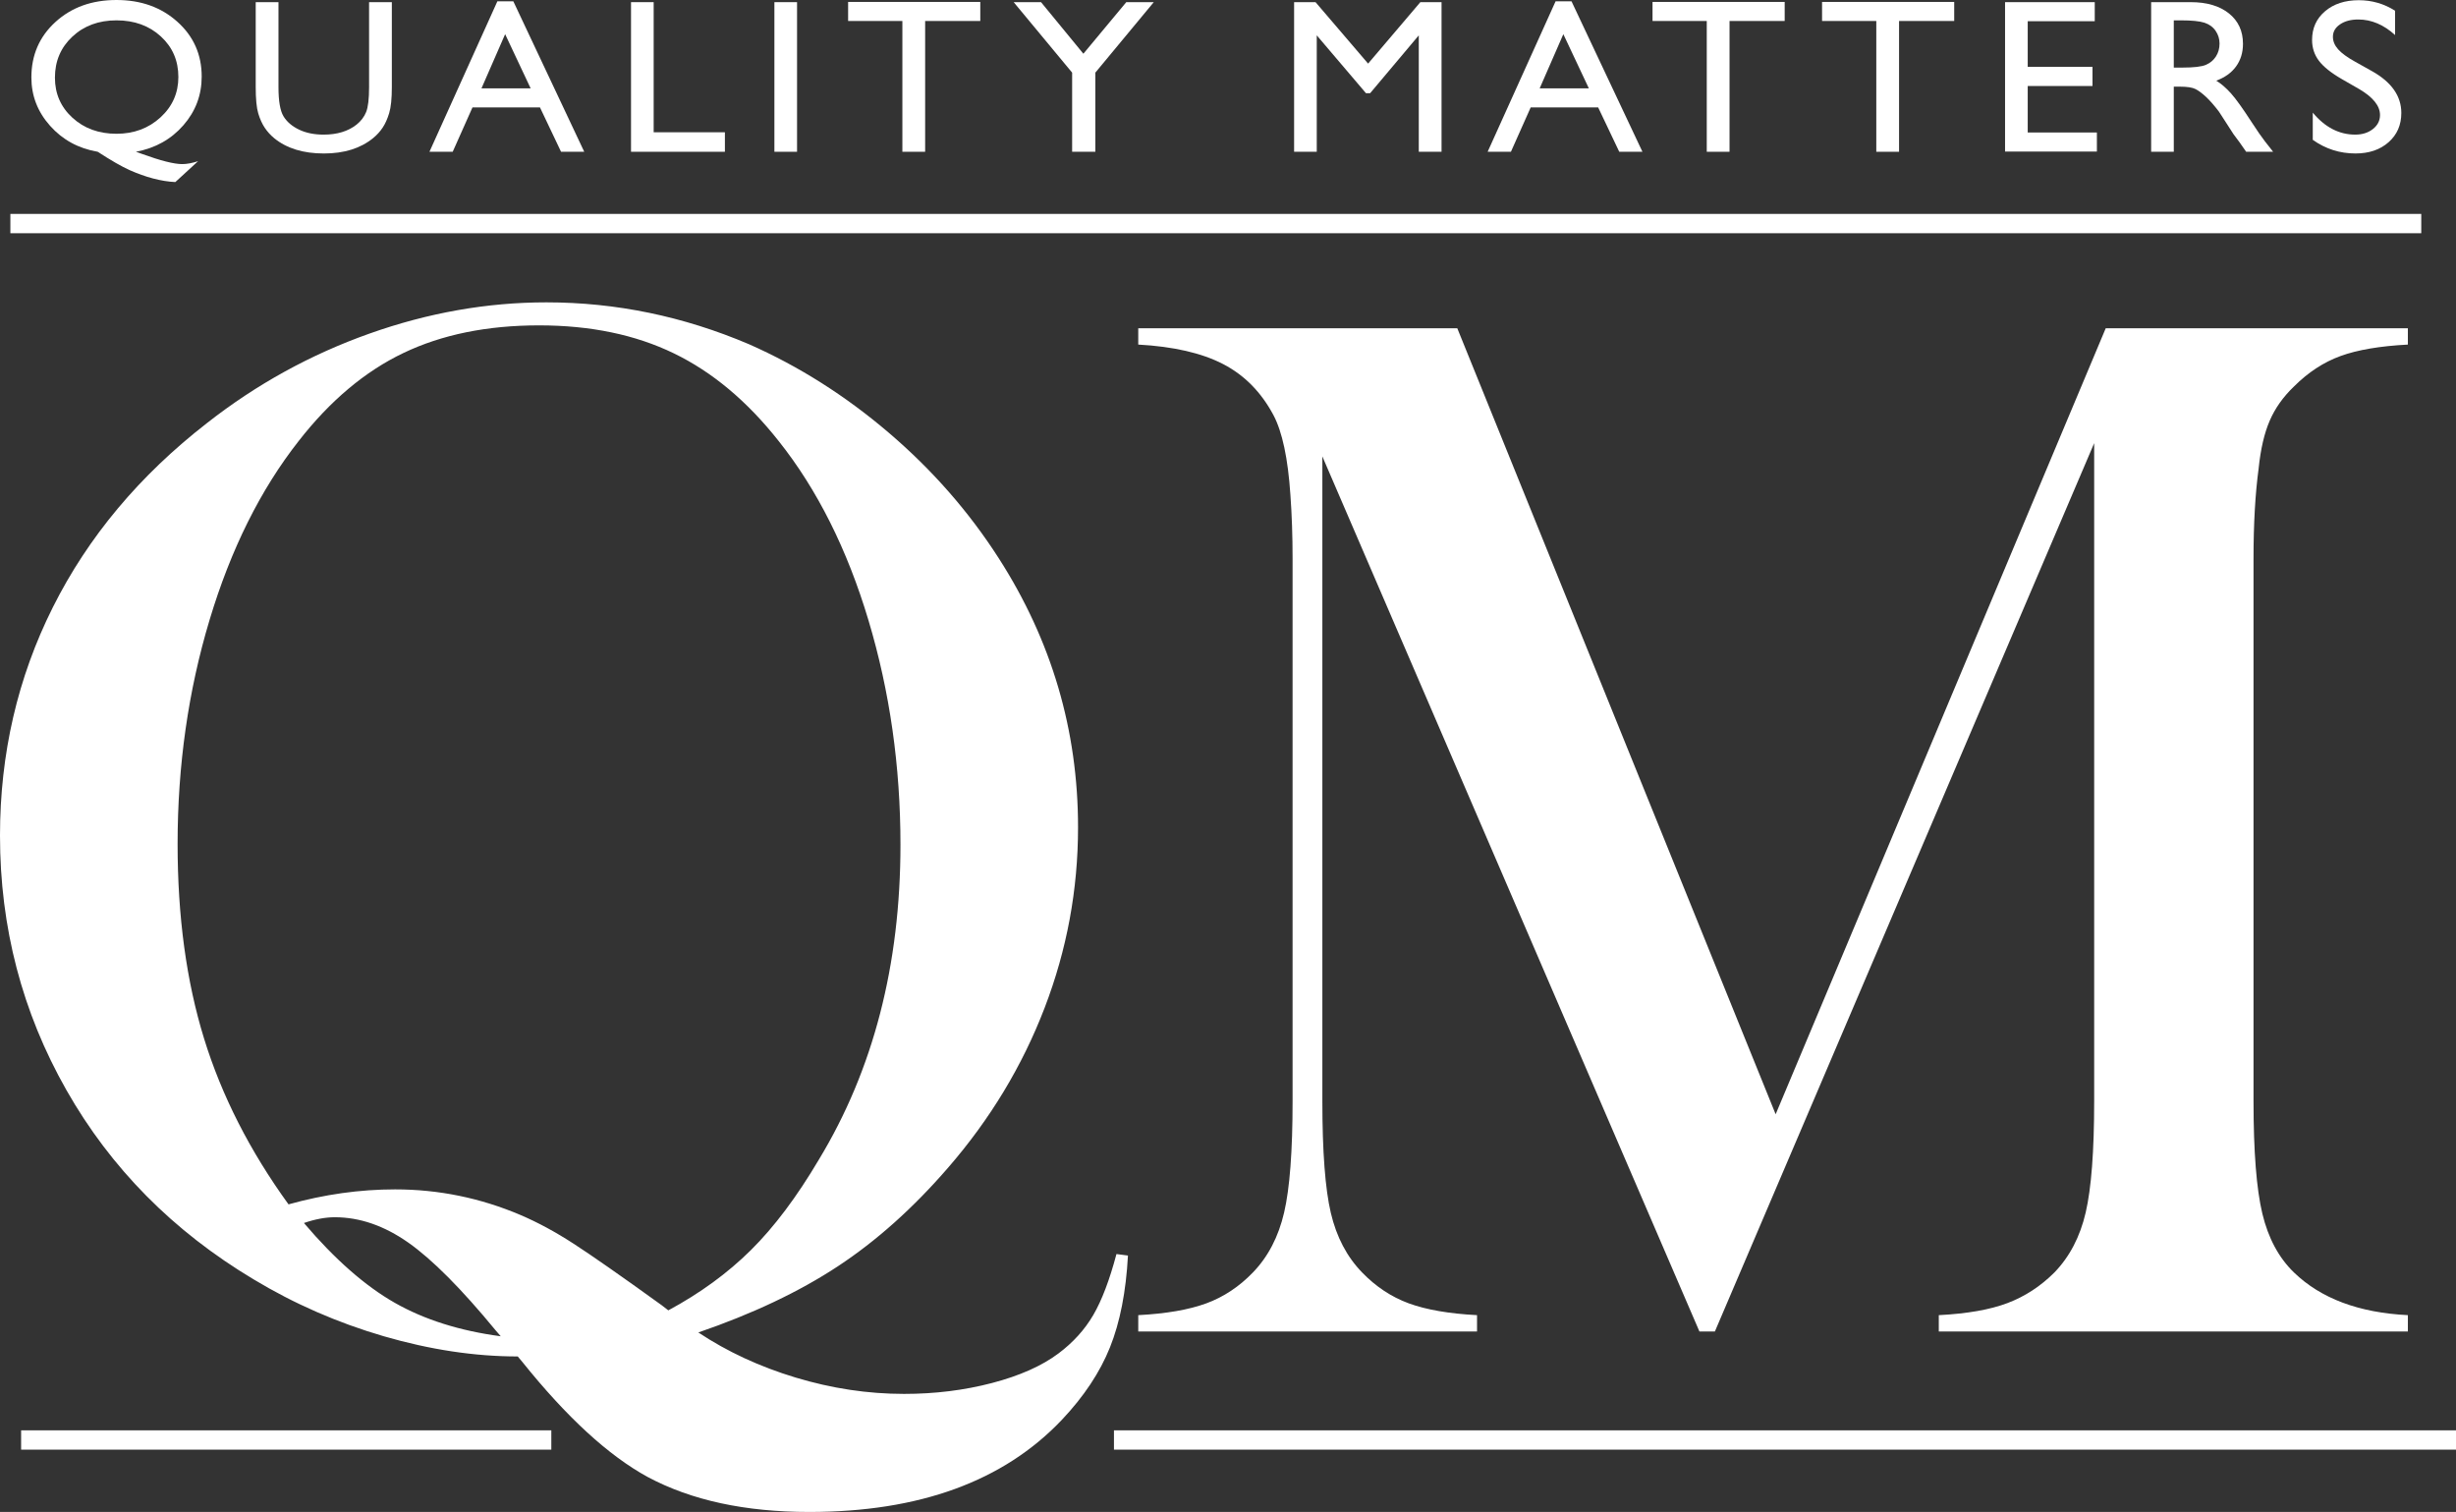
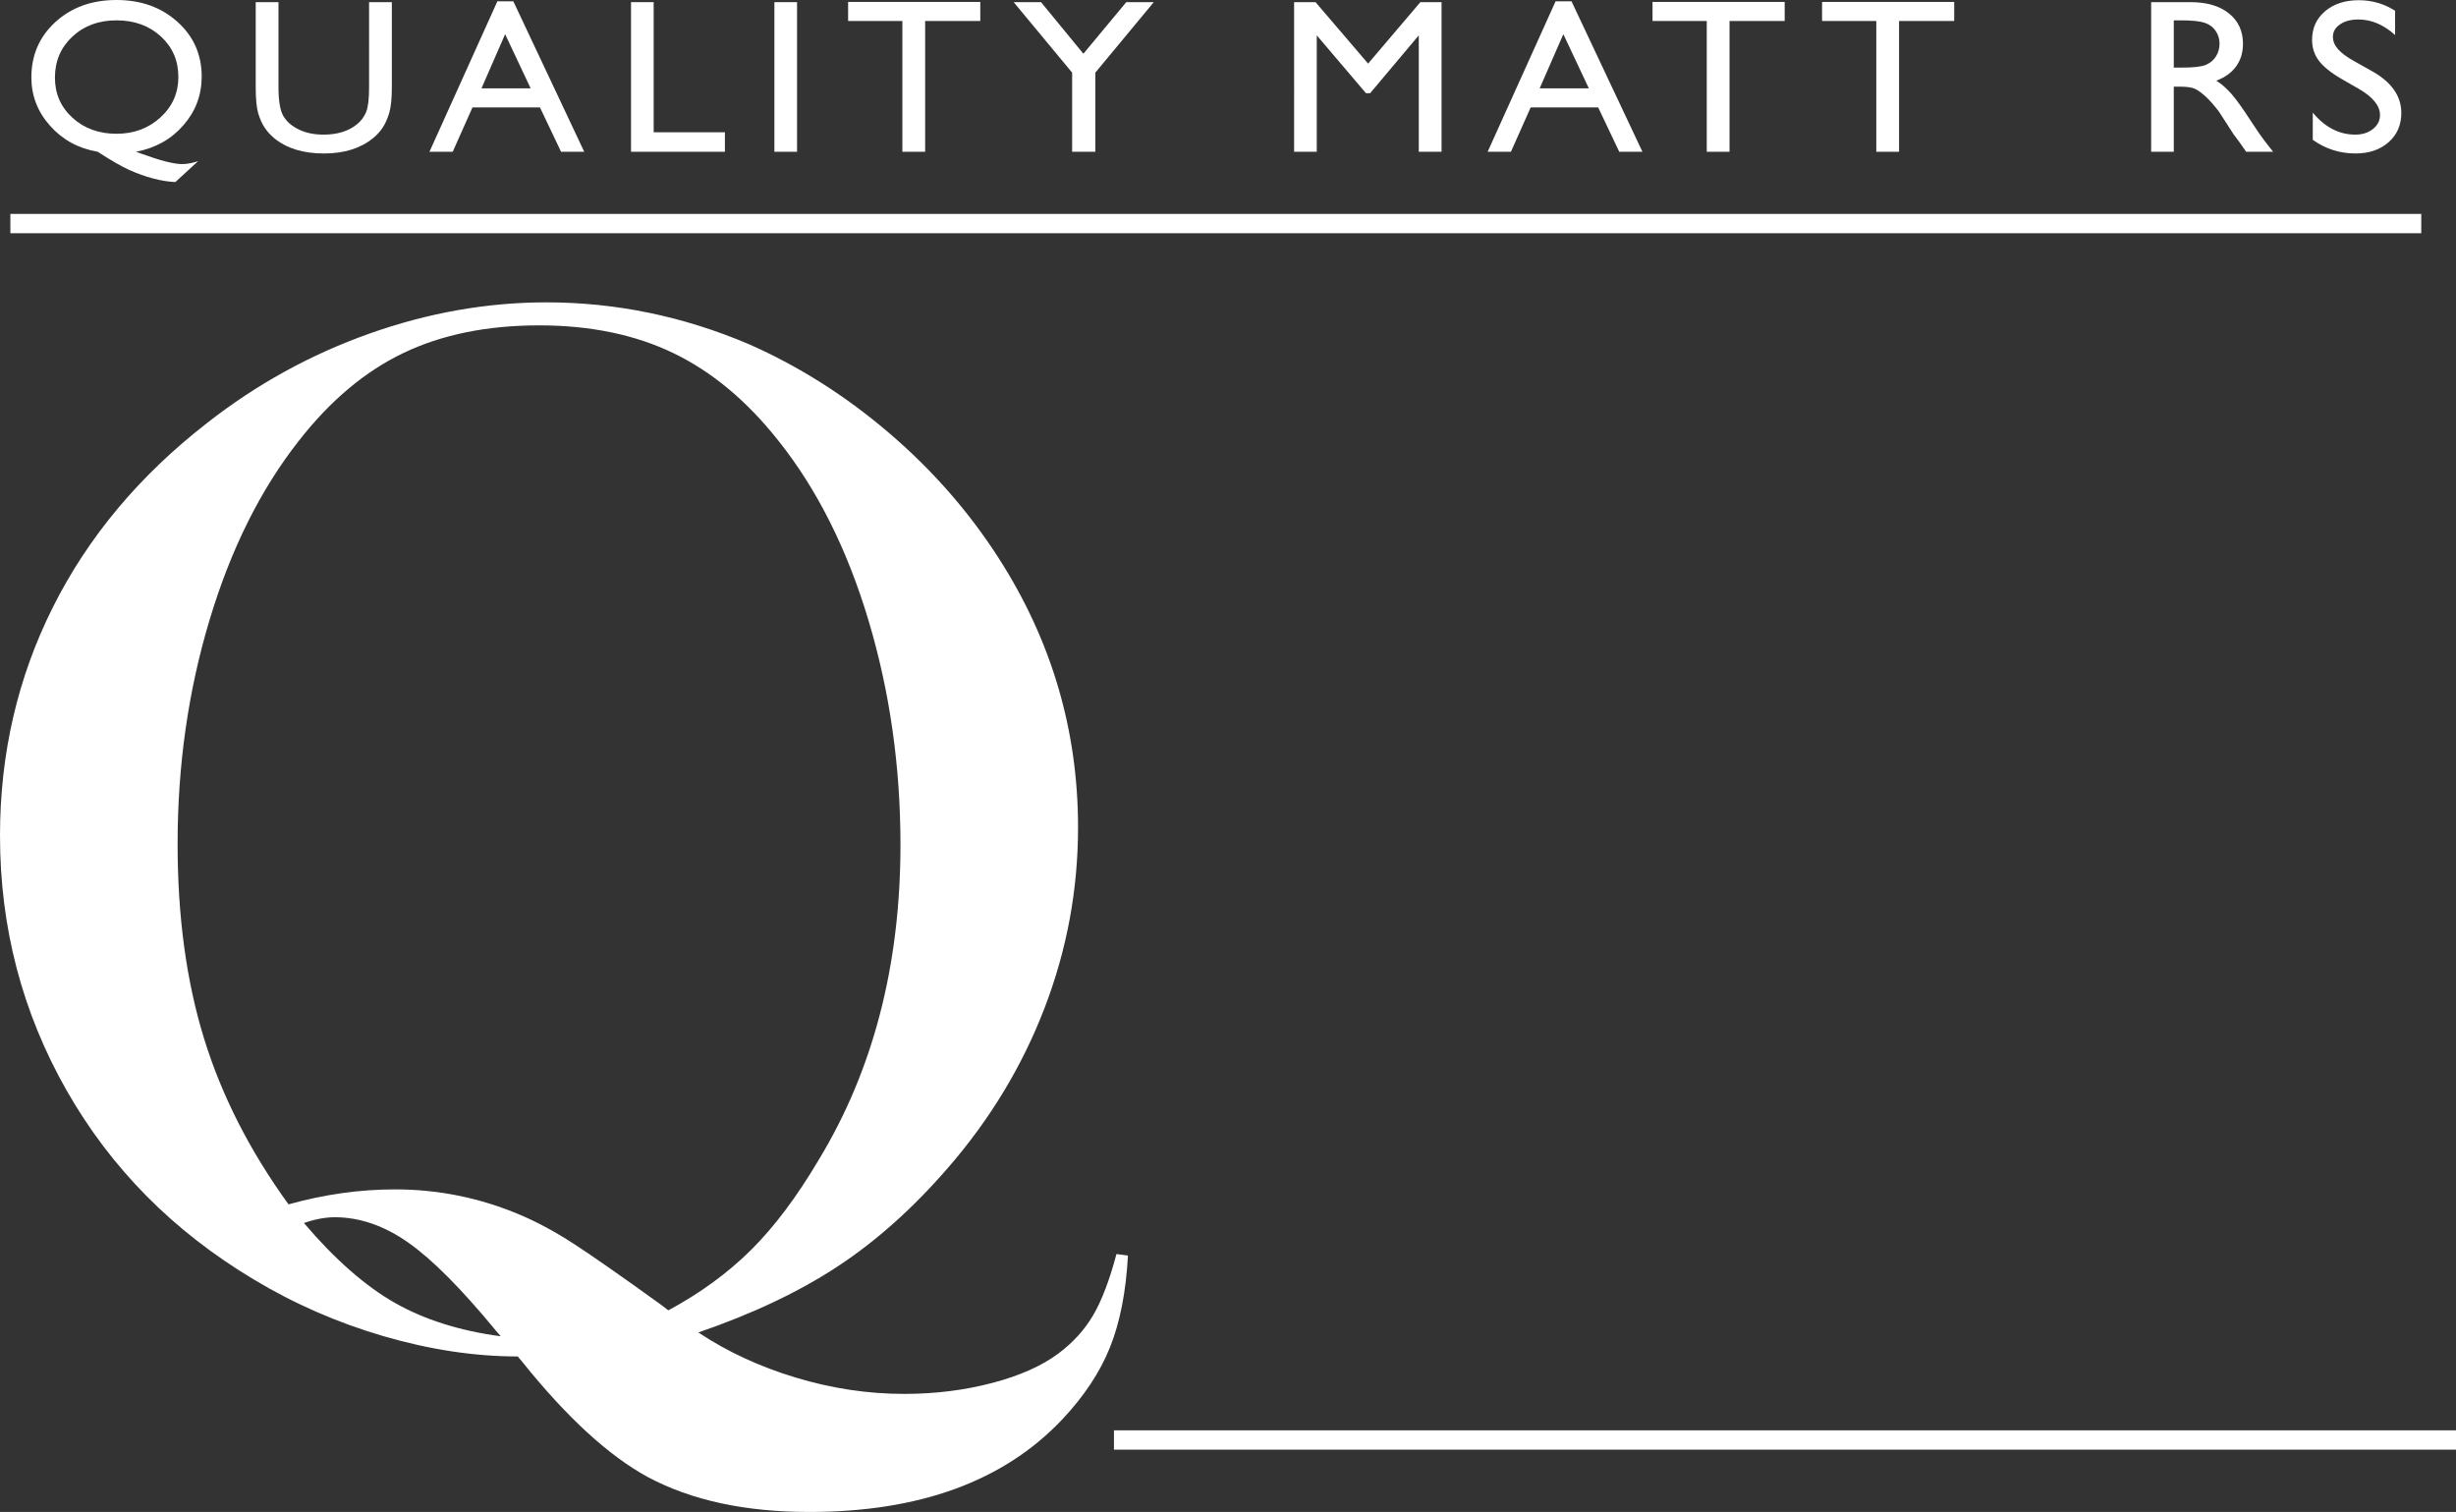
<svg xmlns="http://www.w3.org/2000/svg" id="b" data-name="Layer 2" width="656.114" height="403.892" viewBox="0 0 656.114 403.892">
  <rect x="0" y="0" width="656.114" height="403.892" fill="#333333" stroke="none" />
  <g id="c" data-name="Layer 1">
    <g>
      <path d="M52.915,43.06l-6.076,5.576c-1.895-.09-3.874-.41-5.939-.956-2.065-.545-4.164-1.295-6.289-2.245-2.125-.956-4.964-2.586-8.51-4.891-5.141-.88-9.377-3.191-12.713-6.927-3.336-3.736-5.004-8.047-5.004-12.933,0-5.967,2.146-10.908,6.439-14.819C19.117,1.955,24.548,0,31.117,0c6.532,0,11.958,1.94,16.281,5.826,4.323,3.881,6.484,8.757,6.484,14.633,0,4.941-1.633,9.277-4.899,13.013-3.266,3.741-7.487,6.097-12.668,7.072l1.603.57c4.979,1.81,8.567,2.721,10.763,2.721,1.21,0,2.621-.26,4.233-.775ZM31.117,5.436c-4.753,0-8.684,1.45-11.785,4.351-3.103,2.901-4.656,6.552-4.656,10.953,0,4.296,1.563,7.867,4.686,10.718,3.123,2.856,7.042,4.276,11.755,4.276,4.656,0,8.575-1.46,11.758-4.376,3.183-2.915,4.776-6.516,4.776-10.787,0-4.366-1.563-7.982-4.686-10.843-3.123-2.861-7.071-4.291-11.848-4.291Z" fill="#fff" stroke-width="0" />
      <path d="M98.598.575h6.081v22.686c0,3.071-.235,5.391-.71,6.951-.475,1.566-1.061,2.871-1.756,3.906-.695,1.04-1.548,1.971-2.555,2.791-3.348,2.726-7.724,4.091-13.131,4.091-5.506,0-9.923-1.356-13.251-4.066-1.008-.835-1.861-1.775-2.556-2.816-.695-1.035-1.27-2.311-1.725-3.816-.452-1.51-.68-3.876-.68-7.102V.575h6.081v22.686c0,3.761.453,6.371,1.361,7.841.907,1.471,2.29,2.646,4.146,3.531,1.855.89,4.044,1.33,6.565,1.33,3.588,0,6.514-.885,8.772-2.661,1.19-.95,2.048-2.08,2.573-3.376.523-1.295.785-3.516.785-6.666V.575Z" fill="#fff" stroke-width="0" />
      <path d="M132.876.345h4.256l18.945,40.199h-6.192l-5.631-11.848h-18.034l-5.281,11.848h-6.212L132.876.345ZM141.763,23.606l-6.816-14.478-6.322,14.478h13.138Z" fill="#fff" stroke-width="0" />
      <path d="M168.575.575h6.051v34.758h19.03v5.211h-25.081V.575Z" fill="#fff" stroke-width="0" />
      <path d="M206.879.575h6.051v39.969h-6.051V.575Z" fill="#fff" stroke-width="0" />
      <path d="M226.573.515h35.308v5.091h-14.733v34.938h-6.081V5.606h-14.494V.515Z" fill="#fff" stroke-width="0" />
      <path d="M300.885.575h7.342l-15.608,18.825v21.145h-6.202v-21.145l-15.614-18.825h7.307l11.312,13.778,11.463-13.778Z" fill="#fff" stroke-width="0" />
      <path d="M379.444.575h5.661v39.969h-6.081V9.442l-12.993,15.449h-1.12l-13.143-15.449v31.103h-6.051V.575h5.726l14.043,16.414,13.958-16.414Z" fill="#fff" stroke-width="0" />
      <path d="M415.573.345h4.25l18.95,40.199h-6.196l-5.631-11.848h-18.029l-5.281,11.848h-6.217L415.573.345ZM424.459,23.606l-6.816-14.478-6.322,14.478h13.138Z" fill="#fff" stroke-width="0" />
      <path d="M441.468.515h35.304v5.091h-14.733v34.938h-6.081V5.606h-14.489V.515Z" fill="#fff" stroke-width="0" />
      <path d="M486.759.515h35.303v5.091h-14.733v34.938h-6.081V5.606h-14.488V.515Z" fill="#fff" stroke-width="0" />
-       <path d="M535.646.575h23.961v5.091h-17.909v12.188h17.304v5.121h-17.304v12.418h18.479v5.092h-24.531V.575Z" fill="#fff" stroke-width="0" />
      <path d="M574.674,40.544V.575h10.588c4.276,0,7.672,1,10.182,3.001,2.511,2.001,3.761,4.712,3.761,8.127,0,2.326-.61,4.336-1.84,6.036-1.23,1.7-3.001,2.966-5.297,3.806,1.351.835,2.676,1.986,3.966,3.436,1.29,1.446,3.101,3.971,5.442,7.582,1.47,2.271,2.651,3.971,3.541,5.121l2.241,2.86h-7.202l-1.84-2.636c-.06-.095-.185-.255-.365-.485l-1.175-1.58-1.88-2.916-2.021-3.121c-1.25-1.64-2.391-2.946-3.431-3.916-1.04-.97-1.98-1.671-2.821-2.101-.84-.43-2.246-.645-4.221-.645h-1.58v17.399h-6.047ZM582.542,5.436h-1.821v12.618h2.3c3.071,0,5.171-.245,6.311-.745,1.14-.495,2.026-1.24,2.661-2.246.635-1,.95-2.141.95-3.416,0-1.26-.35-2.4-1.06-3.421-.7-1.02-1.696-1.74-2.976-2.16-1.285-.42-3.406-.63-6.366-.63Z" fill="#fff" stroke-width="0" />
      <path d="M630.253,23.796l-4.601-2.646c-2.881-1.66-4.936-3.301-6.157-4.911-1.22-1.61-1.83-3.47-1.83-5.566,0-3.146,1.155-5.706,3.466-7.667,2.311-1.965,5.311-2.951,9.002-2.951,3.526,0,6.762.94,9.707,2.811v6.496c-3.046-2.766-6.321-4.156-9.832-4.156-1.975,0-3.596.43-4.871,1.3-1.271.86-1.906,1.97-1.906,3.32,0,1.191.47,2.316,1.405,3.361.935,1.045,2.441,2.141,4.516,3.291l4.621,2.586c5.151,2.916,7.732,6.616,7.732,11.117,0,3.211-1.135,5.811-3.406,7.812-2.266,2.005-5.216,3.006-8.847,3.006-4.176,0-7.977-1.216-11.403-3.641v-7.266c3.261,3.916,7.047,5.871,11.343,5.871,1.895,0,3.471-.5,4.731-1.495,1.26-.995,1.891-2.246,1.891-3.746,0-2.435-1.851-4.741-5.561-6.926Z" fill="#fff" stroke-width="0" />
    </g>
    <rect x="2.771" y="57.141" width="644.061" height="5.161" fill="#fff" stroke-width="0" />
    <g>
      <path d="M186.553,355.941c7.722,5.131,16.394,9.152,26.011,12.053,9.617,2.901,19.27,4.361,28.962,4.361,8.242,0,16.059-.97,23.456-2.901,7.392-1.931,13.313-4.561,17.769-7.892,3.921-2.931,7.027-6.362,9.317-10.282,2.29-3.931,4.351-9.362,6.191-16.284l3.071.4c-.52,9.662-2.125,17.834-4.801,24.516-2.68,6.682-6.971,13.143-12.853,19.365-15.564,16.414-38.059,24.616-67.486,24.616-17.134,0-31.517-3.111-43.16-9.342-10.463-5.701-21.645-15.964-33.548-30.808l-1.17-1.39c-11.512,0-23.45-1.811-35.808-5.401-12.358-3.611-23.966-8.682-34.818-15.233-21.455-12.843-38.099-29.677-49.932-50.502C5.917,270.391,0,247.726,0,223.23c0-21.885,4.711-42.22,14.123-61.014,9.422-18.805,23.155-35.208,41.199-49.221,13.208-10.352,27.661-18.305,43.36-23.876,15.694-5.571,31.453-8.351,47.282-8.351,18.569,0,36.618,3.731,54.142,11.192,13.338,5.892,25.796,13.783,37.374,23.676,11.572,9.882,21.35,21.045,29.332,33.487,14.123,21.996,21.185,45.961,21.185,71.877,0,16.634-2.975,32.708-8.927,48.221-5.957,15.524-14.554,29.758-25.801,42.72-9.293,10.743-19.105,19.515-29.437,26.326-10.332,6.802-22.76,12.693-37.279,17.674ZM77.078,321.723c9.552-2.661,19.035-4.001,28.456-4.001,11.643,0,22.831,2.291,33.558,6.862,4.581,1.96,9.292,4.501,14.133,7.642,4.841,3.131,12.693,8.612,23.546,16.444l1.77,1.37c8.502-4.581,15.859-9.953,22.075-16.114,6.211-6.152,12.263-14.213,18.154-24.176,14.523-23.966,21.785-52.002,21.785-84.1,0-20.955-2.851-40.939-8.542-59.934-5.691-18.995-13.703-34.978-24.036-47.951-8.377-10.602-17.694-18.405-27.966-23.376-10.273-4.981-22.275-7.471-36.009-7.471-13.873,0-25.941,2.46-36.208,7.371-10.277,4.911-19.594,12.743-27.967,23.476-10.208,12.973-18.159,28.917-23.846,47.851-5.691,18.925-8.537,38.879-8.537,59.834,0,19.385,2.351,36.709,7.067,51.973,4.706,15.263,12.223,30.027,22.566,44.301ZM133.771,356.961l-1.37-1.59c-9.157-11.123-16.939-18.944-23.346-23.445-6.411-4.501-12.953-6.762-19.624-6.762-2.481,0-5.231.51-8.237,1.54,8.237,9.683,16.319,16.784,24.23,21.295,7.912,4.511,17.365,7.502,28.347,8.962Z" fill="#fff" stroke-width="0" />
-       <path d="M643.256,92.049c-7.462.39-13.453,1.41-17.969,3.051-4.516,1.64-8.672,4.351-12.463,8.152-2.881,2.75-5.041,5.801-6.481,9.142-1.44,3.341-2.421,7.572-2.945,12.673-.915,6.821-1.375,14.873-1.375,24.185v144.864c0,13.503.79,23.526,2.356,30.077,1.575,6.552,4.386,11.793,8.447,15.724,7.192,6.952,17.339,10.753,30.432,11.403v4.361h-125.315v-4.361c7.602-.39,13.733-1.47,18.394-3.241,4.651-1.77,8.822-4.491,12.493-8.162,4.061-4.191,6.852-9.532,8.357-16.013,1.506-6.492,2.266-16.414,2.266-29.788V118.385l-101.324,237.296h-4.131l-100.733-233.755v172.19c0,13.503.755,23.466,2.26,29.887,1.51,6.411,4.291,11.722,8.362,15.913,3.671,3.801,7.837,6.552,12.493,8.262,4.661,1.7,10.723,2.75,18.205,3.141v4.361h-90.501v-4.361c7.461-.39,13.513-1.441,18.159-3.141,4.646-1.71,8.807-4.461,12.467-8.262,4.056-4.191,6.837-9.532,8.342-16.013,1.511-6.492,2.26-16.414,2.26-29.788v-144.864c0-6.031-.195-11.733-.585-17.104-.655-9.702-2.161-16.774-4.516-21.235-3.275-6.152-7.762-10.703-13.453-13.653-5.691-2.951-13.253-4.691-22.675-5.211v-4.361h85.229l85.051,209.969,88.18-209.969h80.714v4.361Z" fill="#fff" stroke-width="0" />
    </g>
-     <rect x="5.641" y="382.087" width="141.643" height="5.161" fill="#fff" stroke-width="0" />
    <rect x="297.59" y="382.087" width="358.524" height="5.161" fill="#fff" stroke-width="0" />
  </g>
</svg>